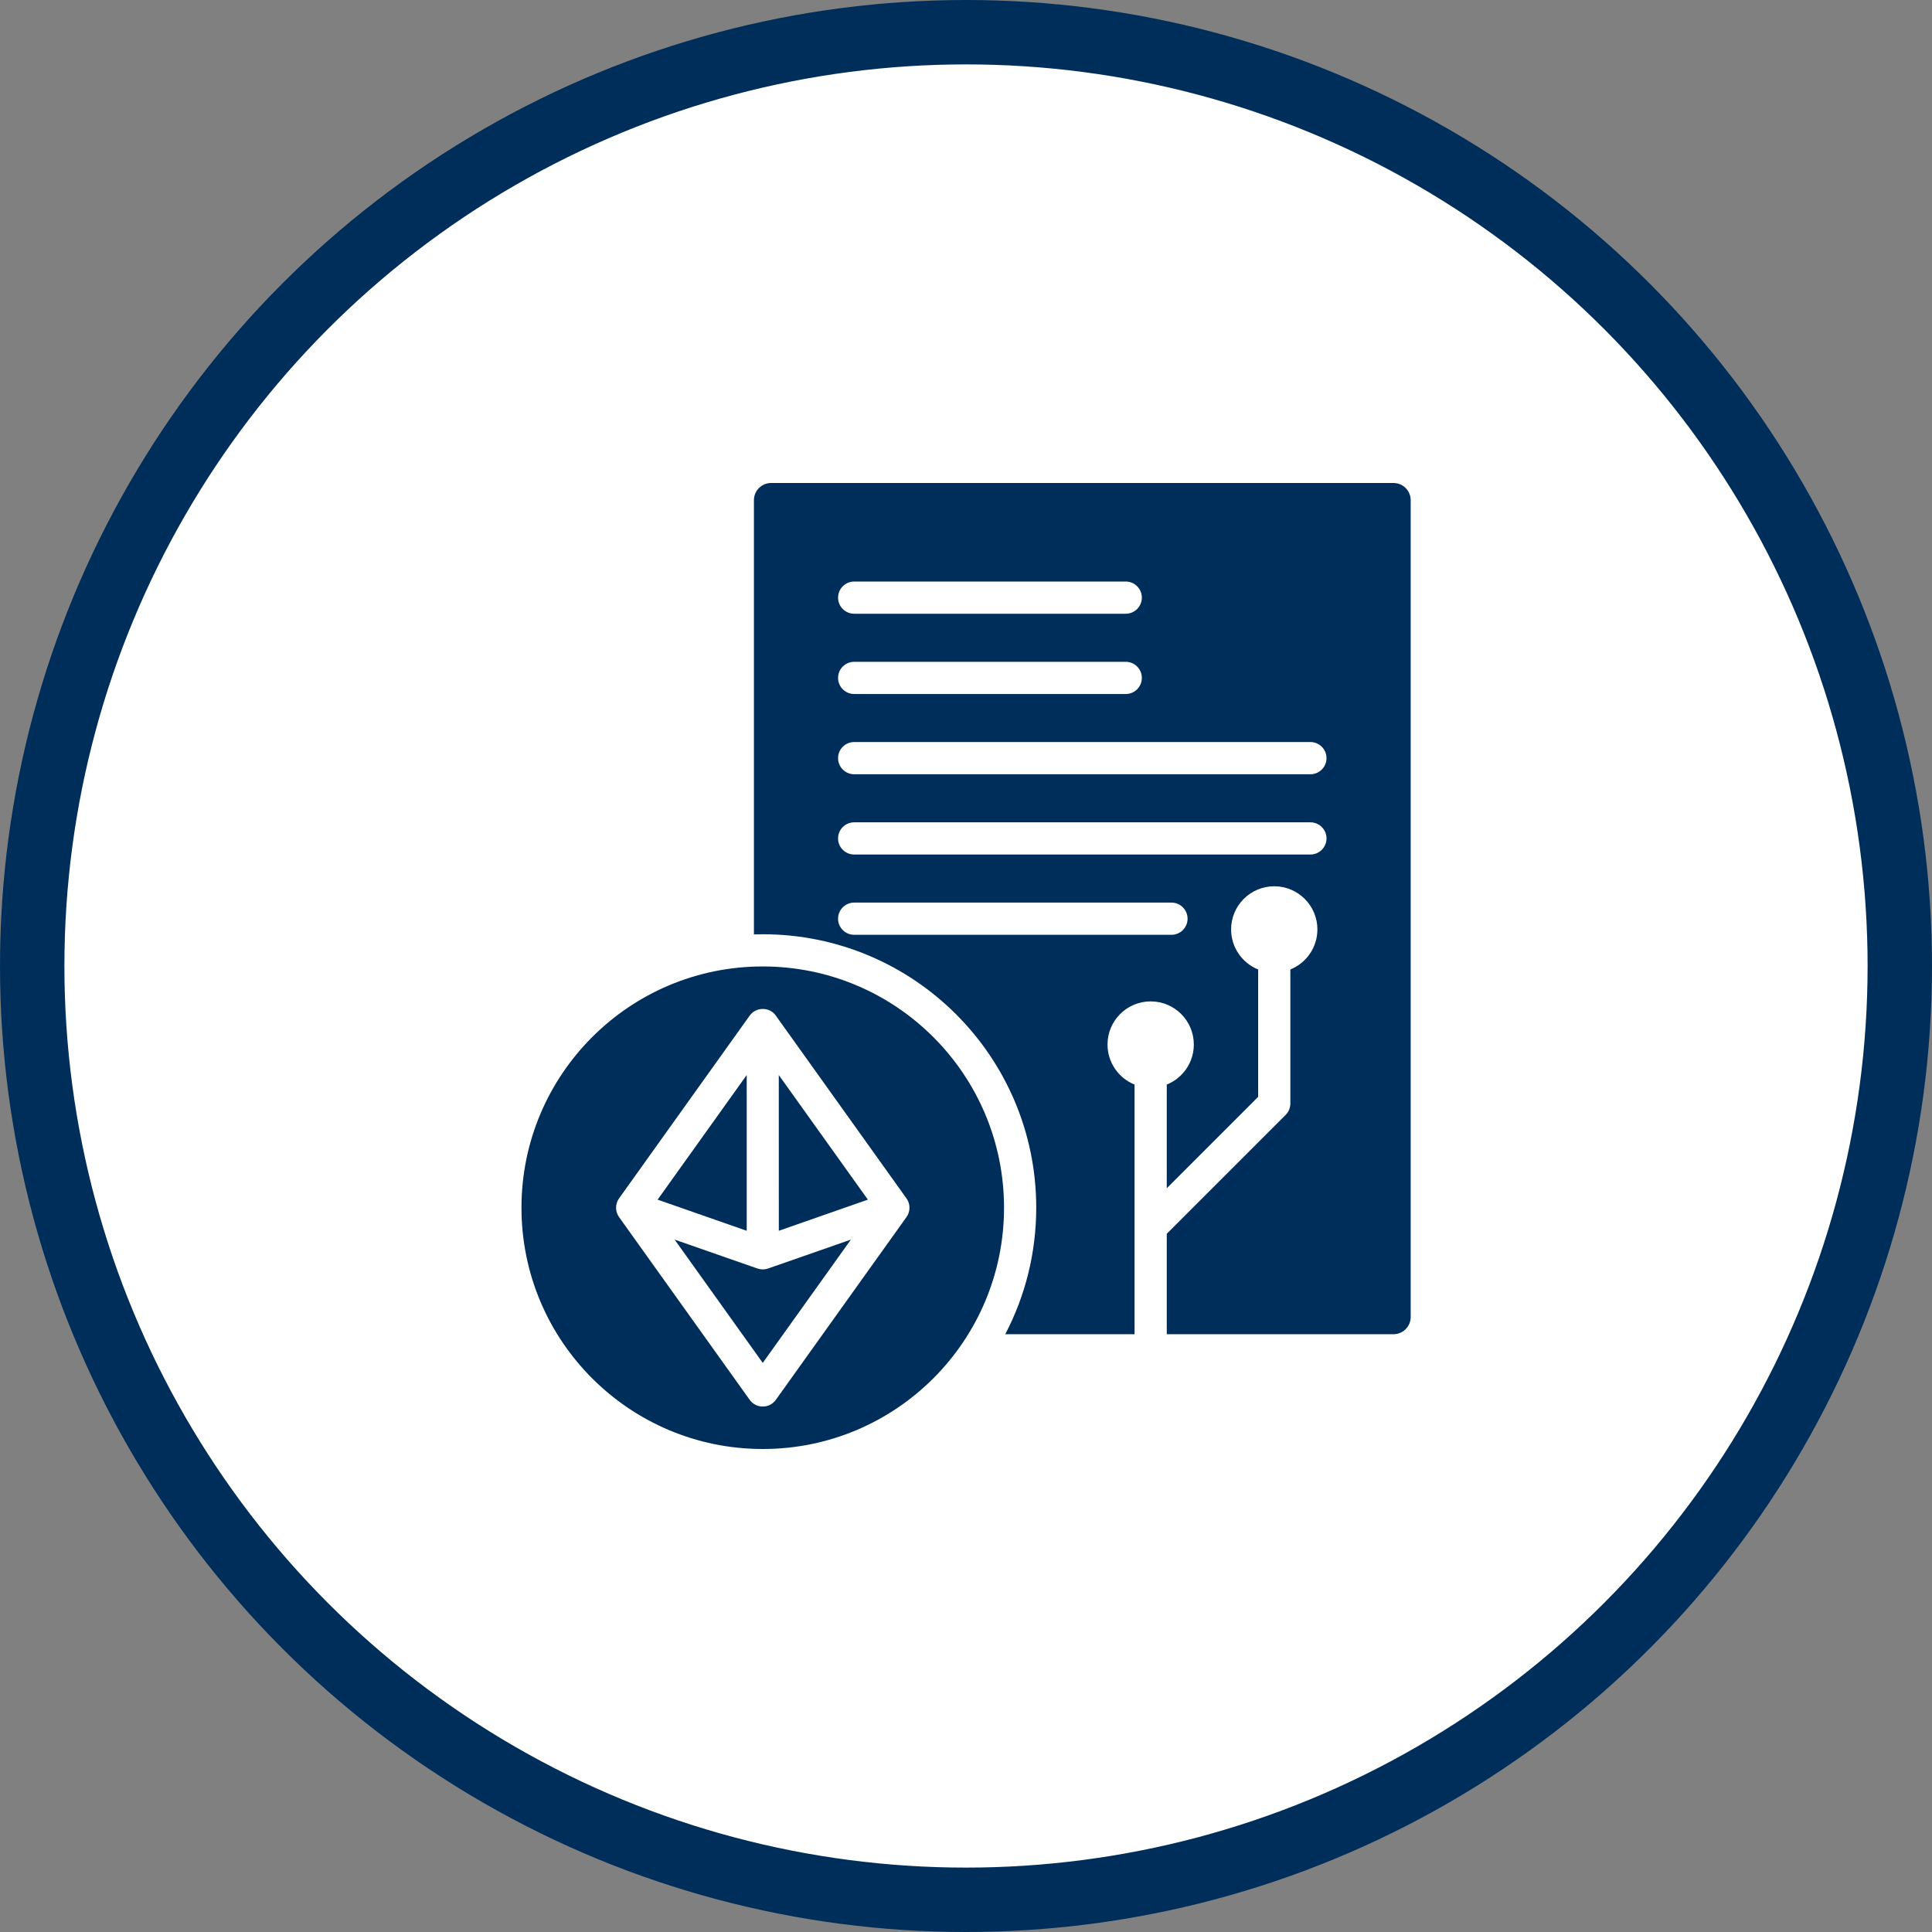
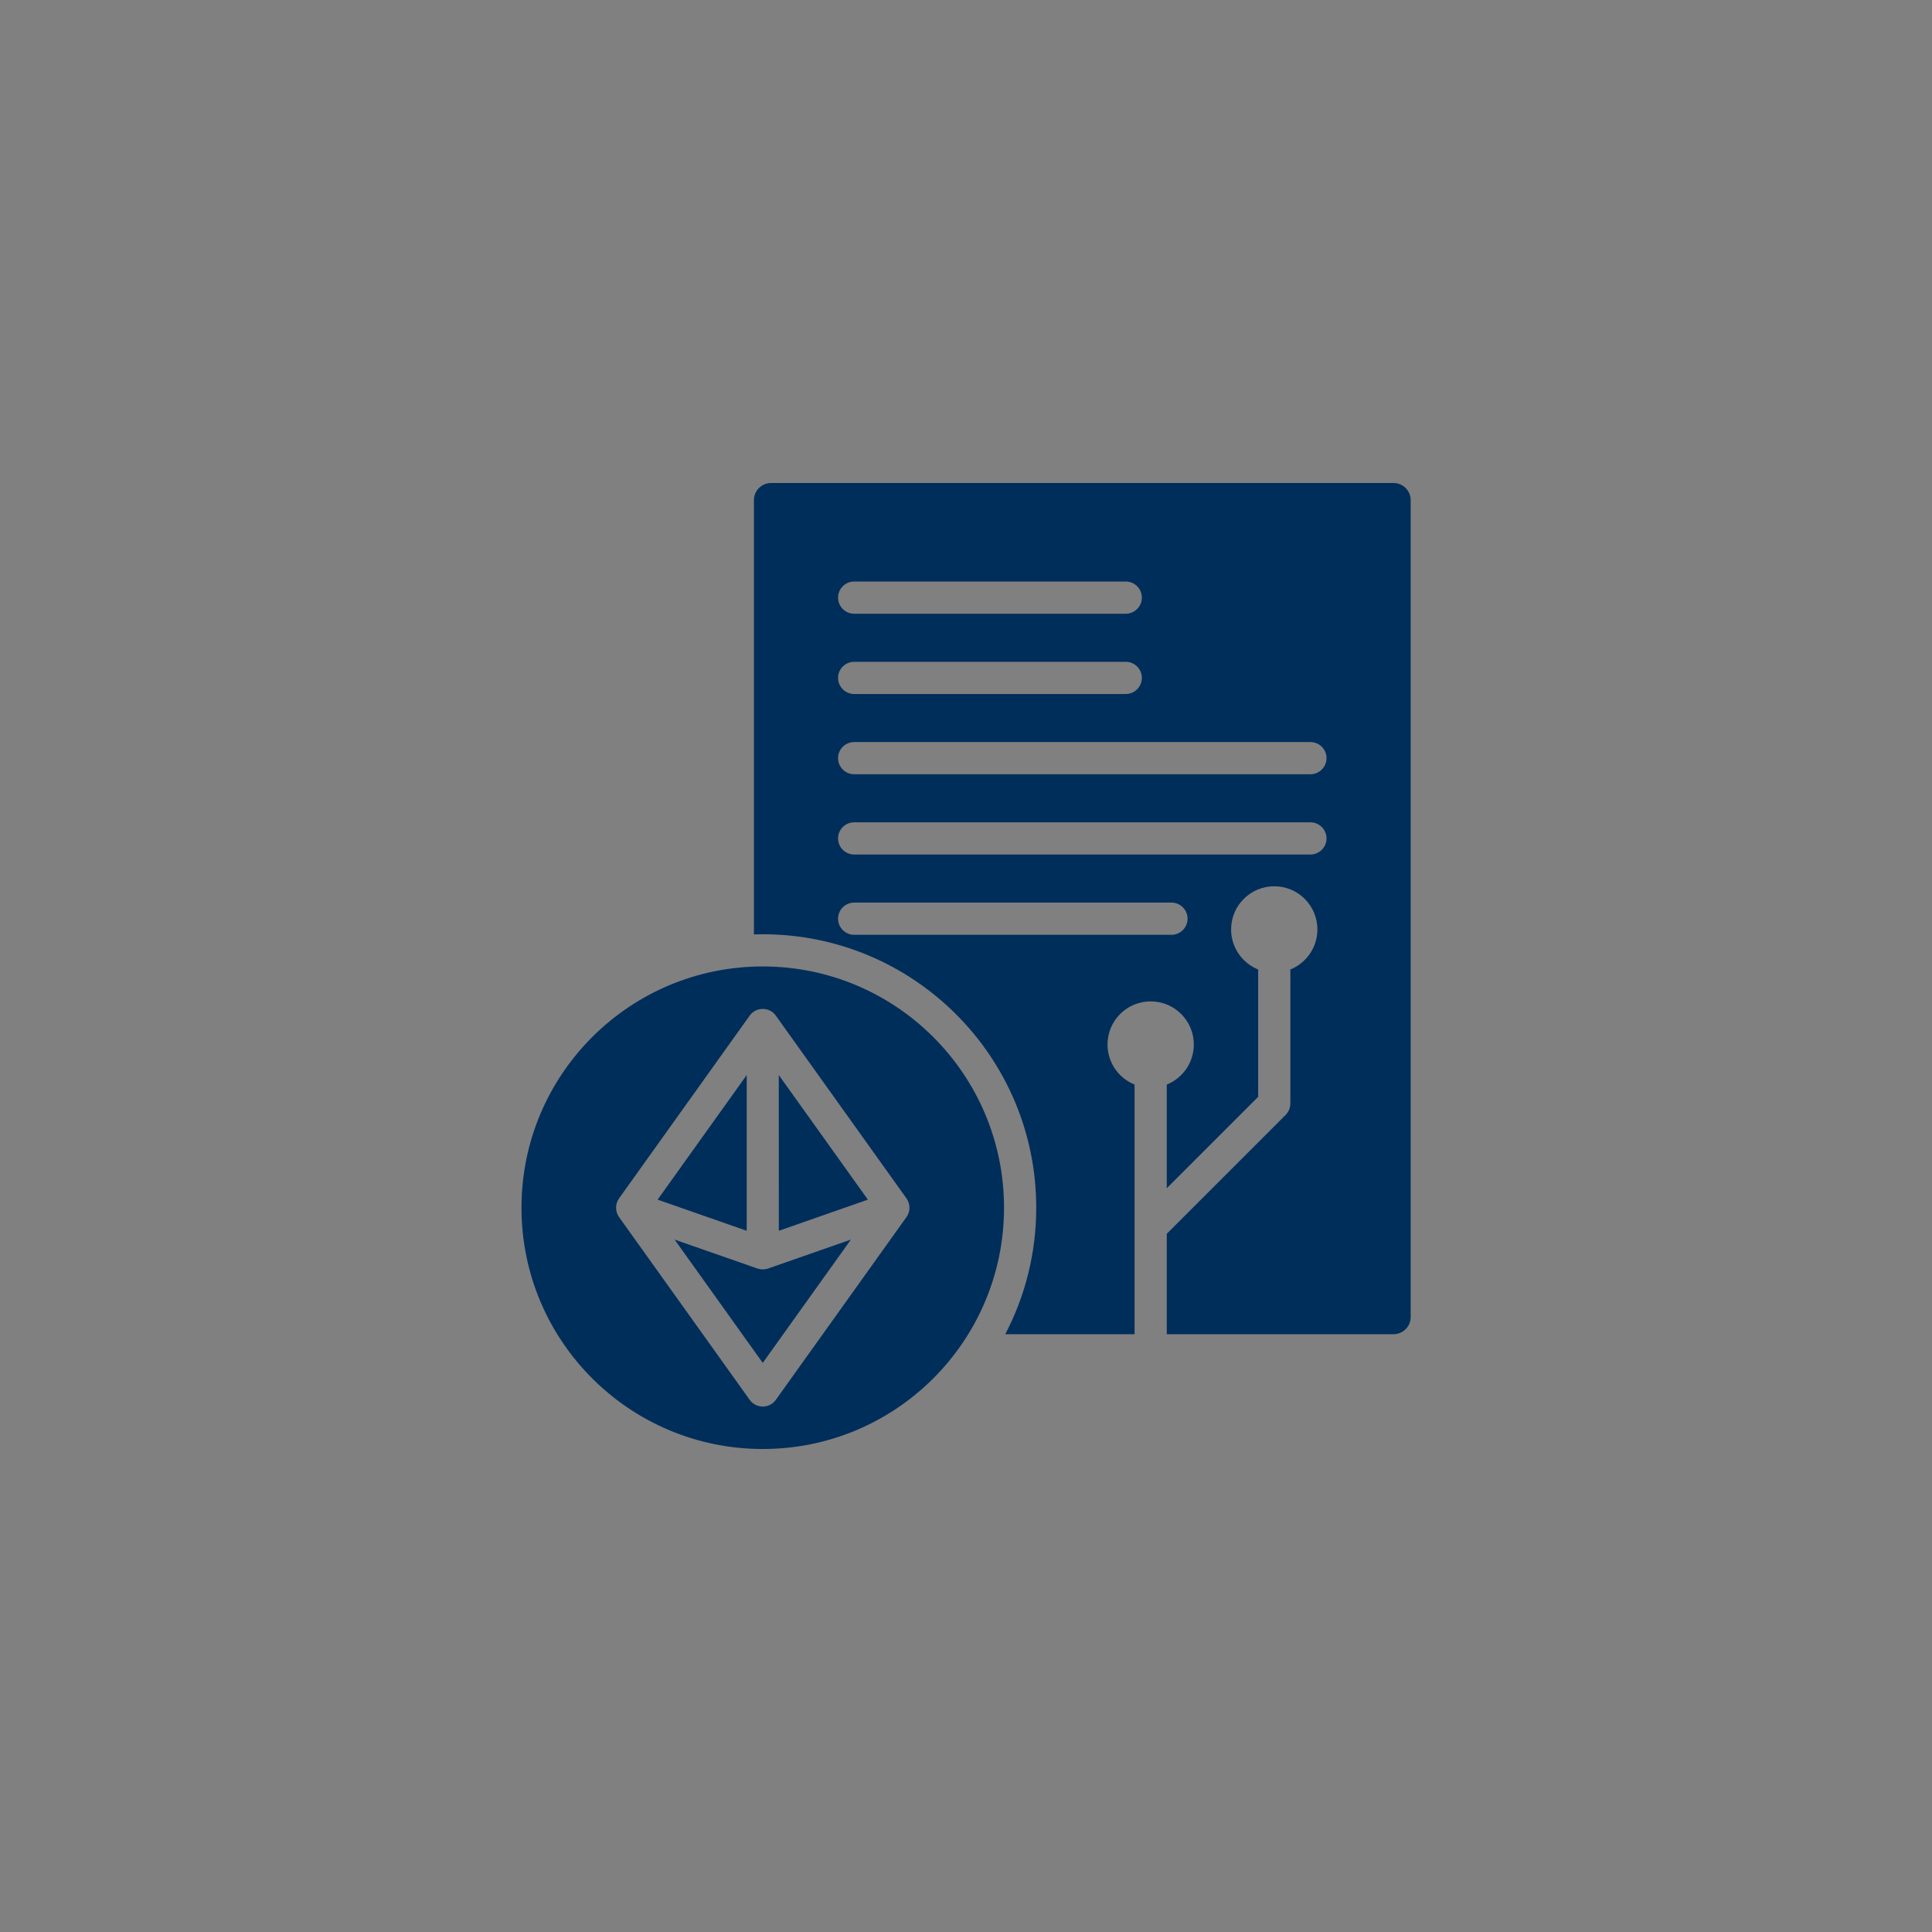
<svg xmlns="http://www.w3.org/2000/svg" width="60" height="60" viewBox="0 0 60 60" fill="none">
  <rect x="0" y="0" width="60" height="60" fill="#808080" stroke="none" />
-   <circle cx="30" cy="30" r="29" fill="white" stroke="#002E5B" stroke-width="2" />
  <path fill-rule="evenodd" clip-rule="evenodd" d="M20.423 37.256L23.19 38.223L23.19 33.386L20.423 37.256ZM23.853 39.395C23.747 39.432 23.63 39.432 23.524 39.395L20.951 38.497L23.688 42.326L26.425 38.497L23.853 39.395ZM24.186 33.386L24.187 38.223L26.953 37.256L24.186 33.386ZM23.688 30.014C19.55 30.014 16.195 33.369 16.195 37.507C16.195 41.645 19.55 45 23.688 45C27.826 45 31.181 41.645 31.181 37.507C31.181 33.369 27.826 30.014 23.688 30.014ZM28.146 37.805L24.095 43.472C23.892 43.757 23.47 43.748 23.276 43.464L19.224 37.796C19.1 37.621 19.102 37.382 19.231 37.209L23.276 31.55C23.472 31.263 23.907 31.26 24.1 31.55L28.152 37.218L28.157 37.225L28.158 37.226L28.158 37.227L28.16 37.229L28.161 37.23L28.162 37.232C28.278 37.407 28.271 37.637 28.146 37.805ZM43.277 15H23.947C23.653 15 23.414 15.239 23.414 15.533V29.019C23.505 29.016 23.596 29.014 23.688 29.014C28.379 29.014 32.181 32.817 32.181 37.507C32.181 38.924 31.834 40.26 31.219 41.435H35.235V33.682C34.743 33.484 34.395 33.002 34.395 32.438C34.395 31.698 34.995 31.099 35.735 31.099C36.475 31.099 37.075 31.698 37.075 32.438C37.075 33.002 36.727 33.484 36.235 33.682V36.902L39.073 34.064V30.108C38.581 29.909 38.233 29.427 38.233 28.864C38.233 28.124 38.833 27.524 39.573 27.524C40.313 27.524 40.913 28.124 40.913 28.864C40.913 29.427 40.565 29.909 40.073 30.108V34.271C40.073 34.399 40.024 34.527 39.927 34.624L36.235 38.316V41.435H43.277C43.571 41.435 43.81 41.196 43.81 40.902V15.533C43.81 15.239 43.571 15 43.277 15ZM26.527 18.06H34.961C35.237 18.06 35.461 18.284 35.461 18.56C35.461 18.836 35.237 19.06 34.961 19.06H26.527C26.251 19.06 26.027 18.836 26.027 18.56C26.028 18.284 26.251 18.06 26.527 18.06ZM26.527 20.553H34.961C35.237 20.553 35.461 20.777 35.461 21.053C35.461 21.329 35.237 21.553 34.961 21.553H26.527C26.251 21.553 26.027 21.329 26.027 21.053C26.027 20.777 26.251 20.553 26.527 20.553ZM36.381 29.031H26.527C26.251 29.031 26.027 28.807 26.027 28.531C26.027 28.255 26.251 28.031 26.527 28.031H36.381C36.657 28.031 36.881 28.255 36.881 28.531C36.881 28.807 36.657 29.031 36.381 29.031ZM40.696 26.538H26.527C26.251 26.538 26.027 26.314 26.027 26.038C26.027 25.762 26.251 25.538 26.527 25.538H40.696C40.972 25.538 41.196 25.762 41.196 26.038C41.196 26.314 40.972 26.538 40.696 26.538ZM40.696 24.045H26.527C26.251 24.045 26.027 23.822 26.027 23.545C26.027 23.269 26.251 23.045 26.527 23.045H40.696C40.972 23.045 41.196 23.269 41.196 23.545C41.196 23.822 40.972 24.045 40.696 24.045Z" fill="#002E5B" />
</svg>